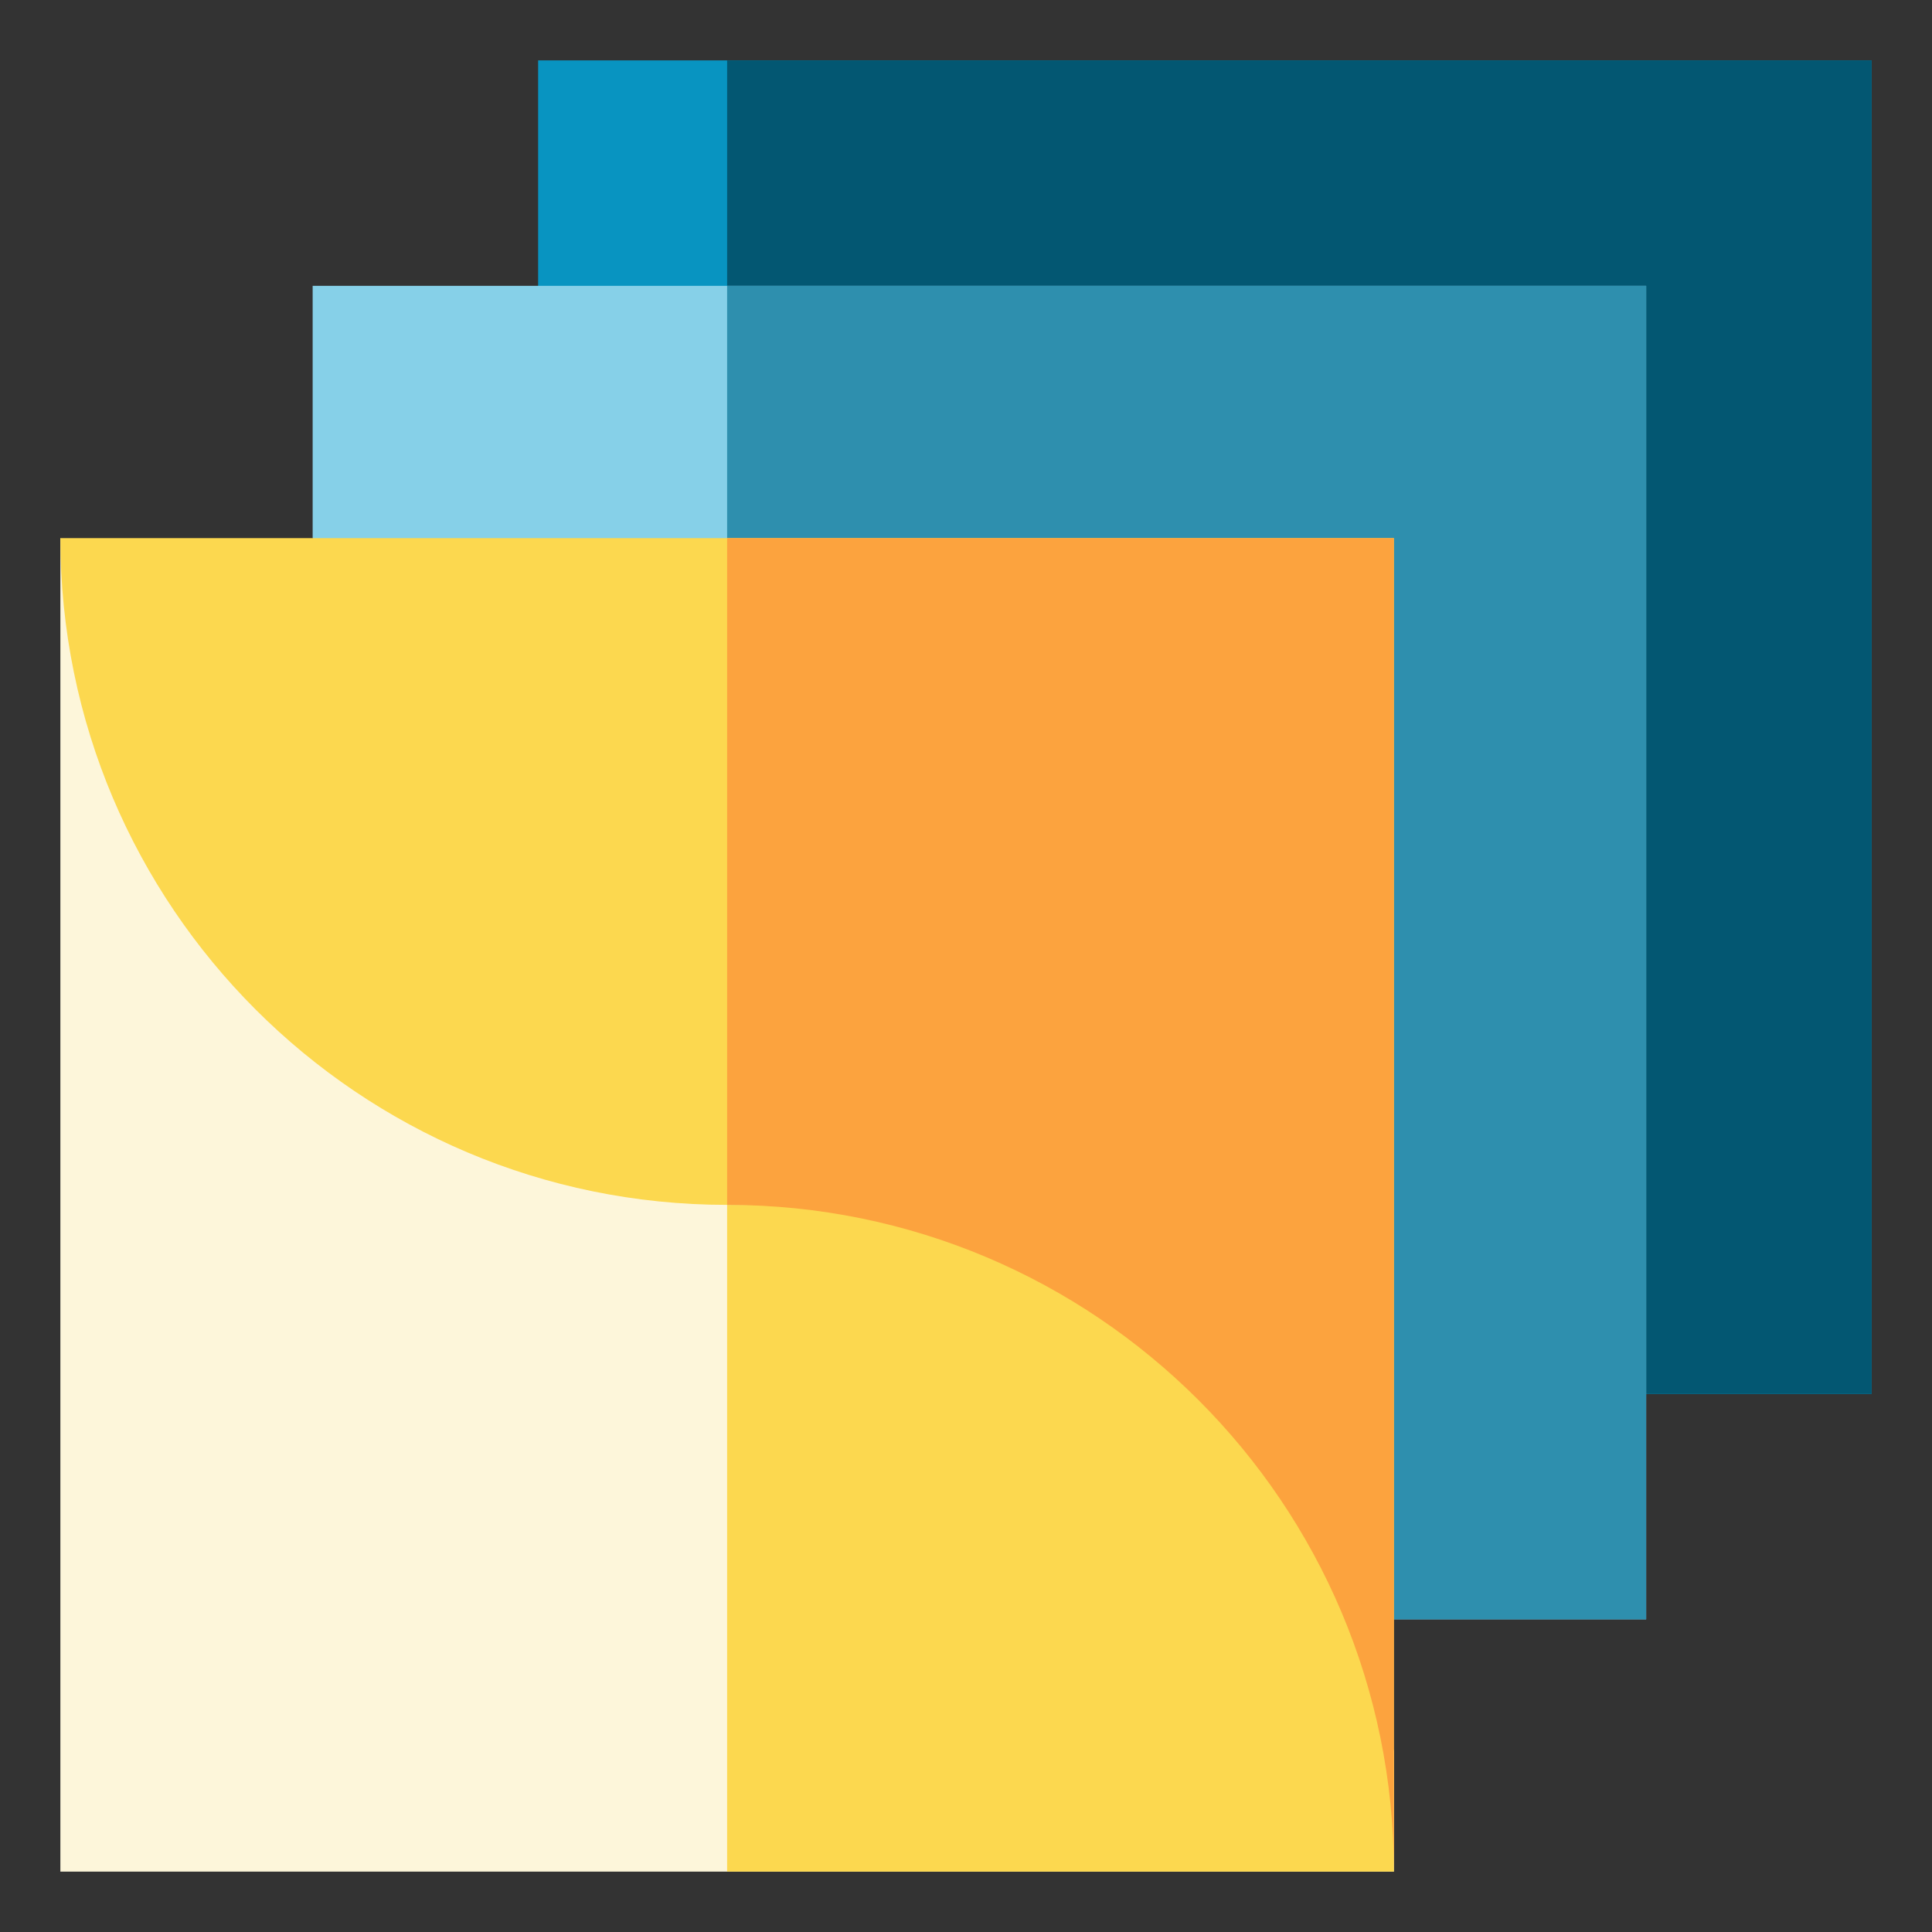
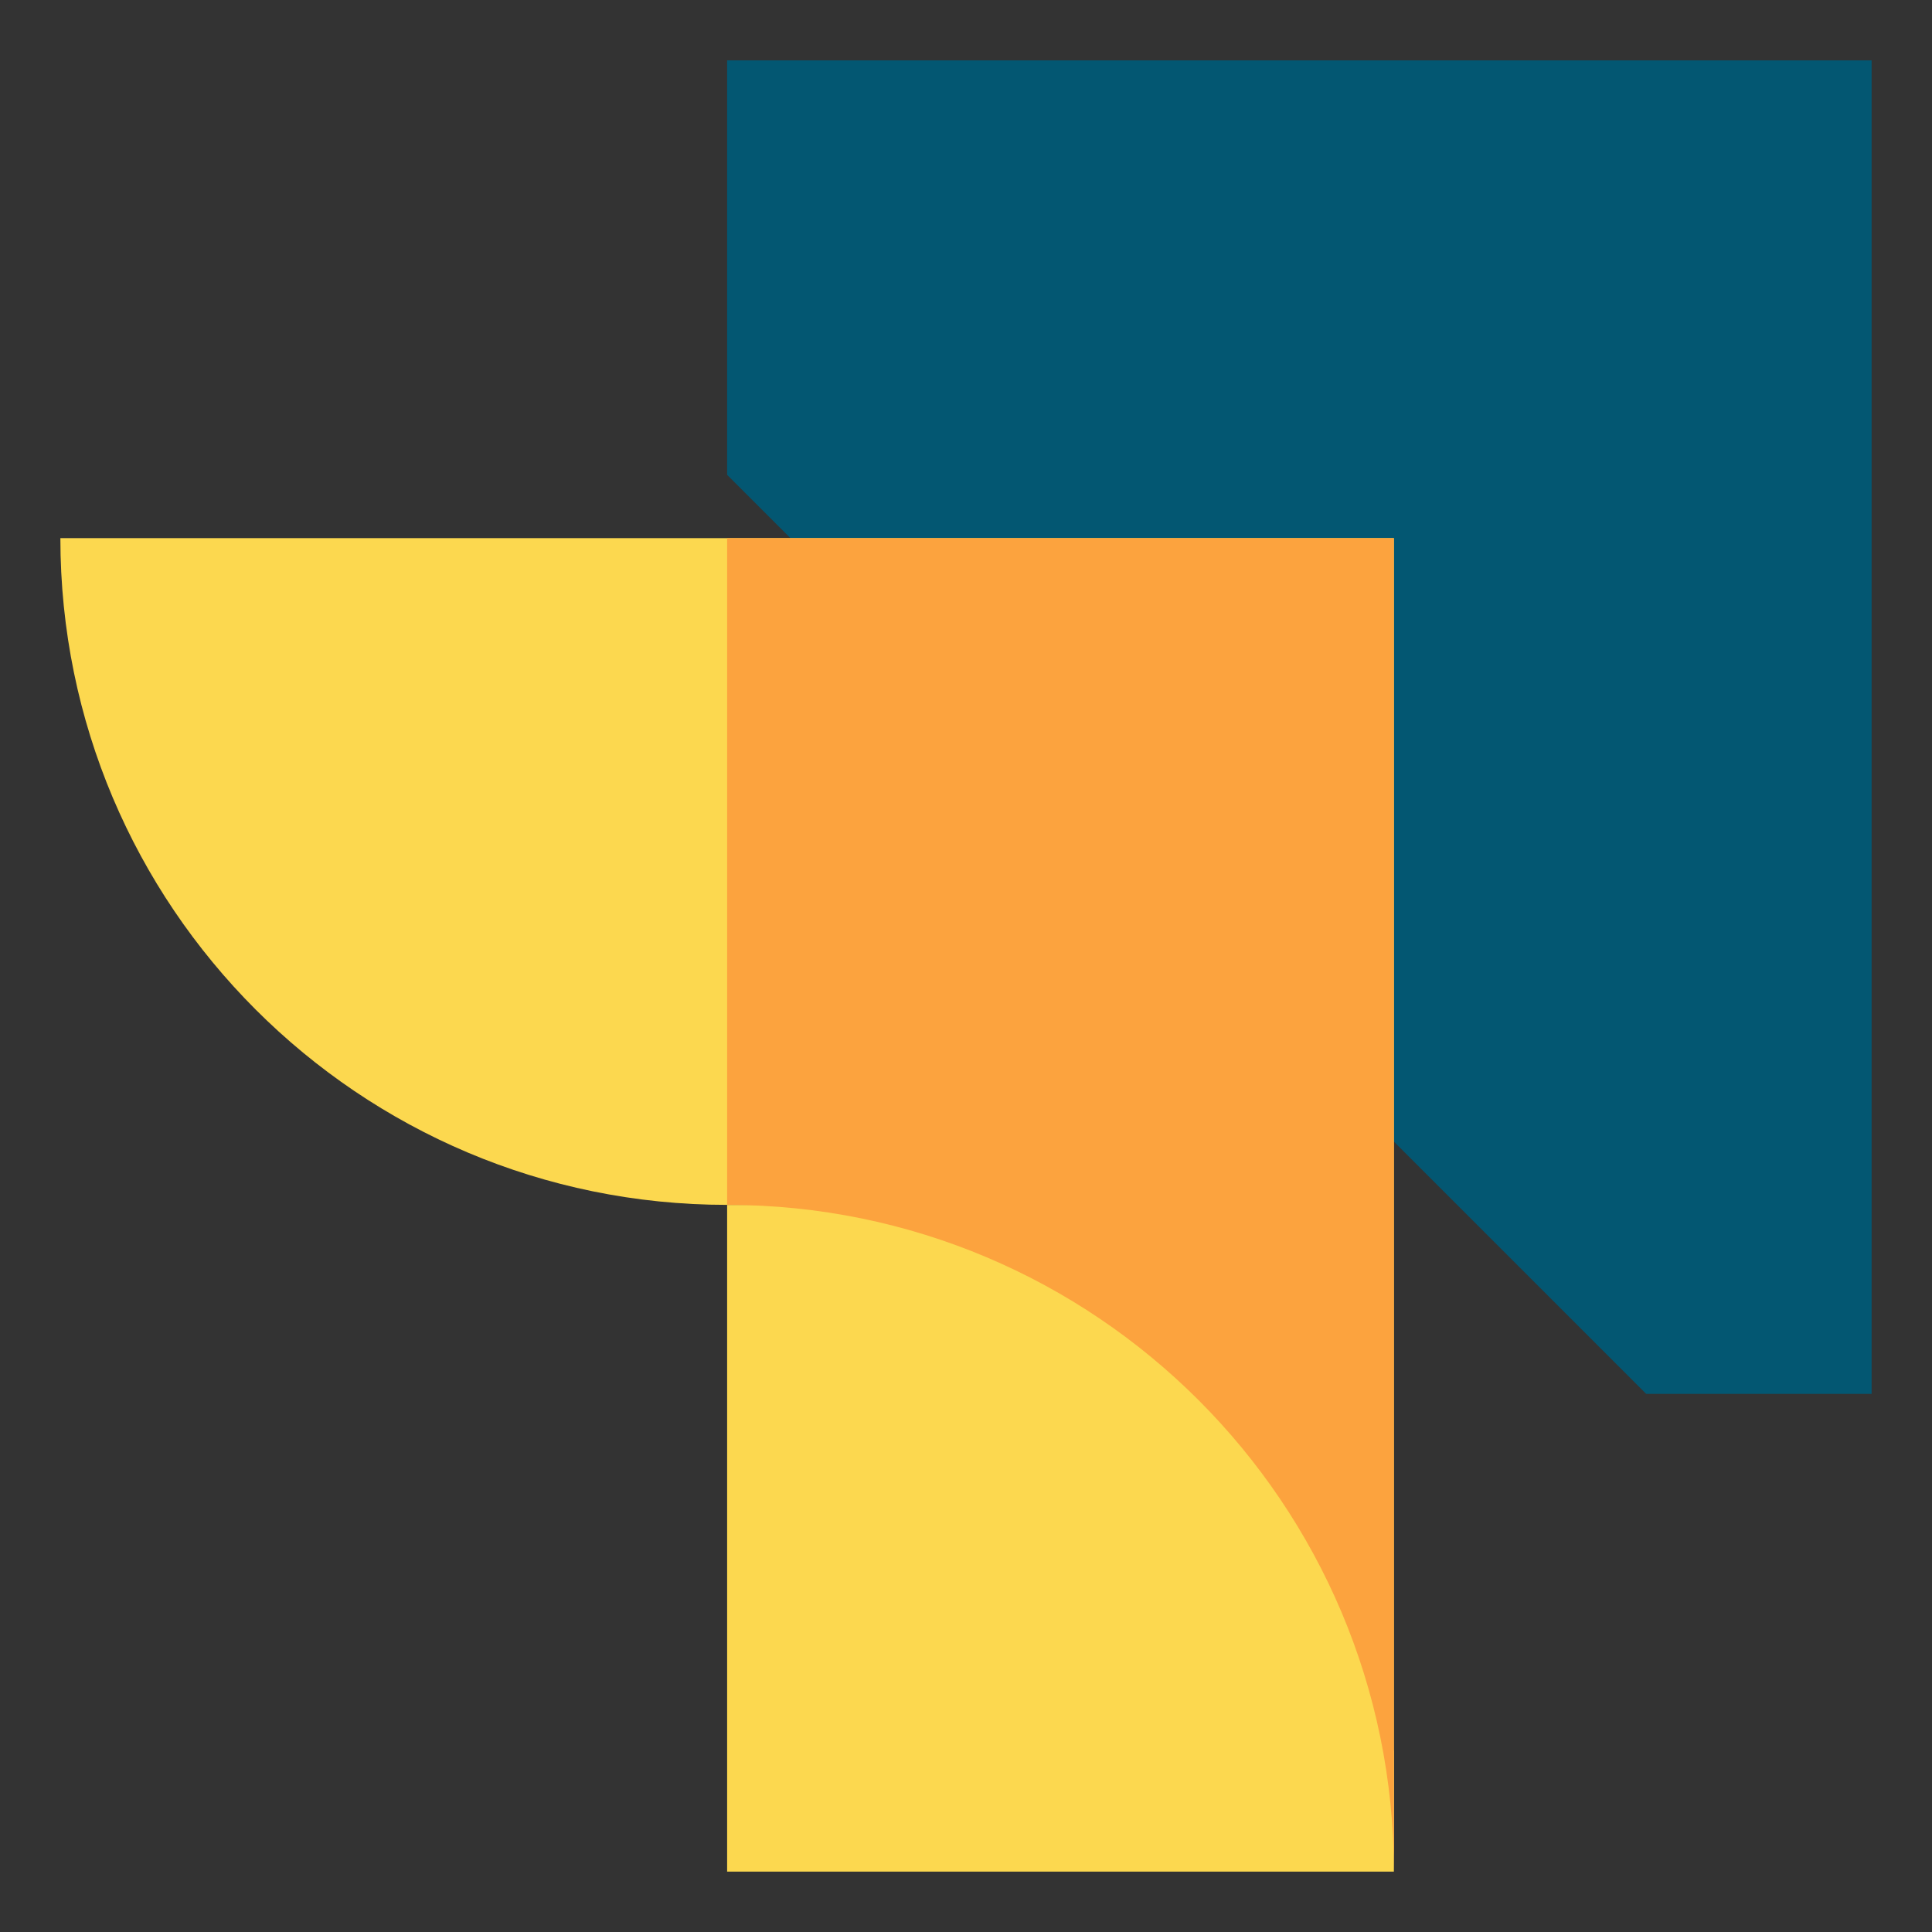
<svg xmlns="http://www.w3.org/2000/svg" width="64" height="64" viewBox="0 0 64 64" fill="none">
  <rect x="0" y="0" width="64" height="64" fill="#333333" stroke="none" />
-   <path d="M54.531 46.174H62V2H17.826V9.469L54.531 46.174Z" fill="#0894C1" />
  <path d="M24.087 2V15.73L54.531 46.174H62V2L24.087 2Z" fill="#035772" />
-   <path d="M46.174 53.643H54.531V9.469H10.357V17.826L46.174 53.643Z" fill="#86D0E8" />
-   <path d="M24.087 9.469V31.556L46.174 53.643H54.531V9.469H24.087Z" fill="#2E8FAE" />
-   <path d="M46.174 62H2V17.826L24.087 39.913H41.369L46.174 58.015V62Z" fill="#FDF6DA" />
  <path d="M41.369 39.913H24.087V62H46.174V58.015L41.369 39.913Z" fill="#FCD84F" />
  <path d="M2 17.826C2 30.024 11.889 39.913 24.087 39.913C36.285 39.913 46.174 49.801 46.174 62V17.826H2Z" fill="#FCD84F" />
  <path d="M24.087 17.826V39.913C36.285 39.913 46.174 49.802 46.174 62V17.826H24.087Z" fill="#FCA33E" />
</svg>